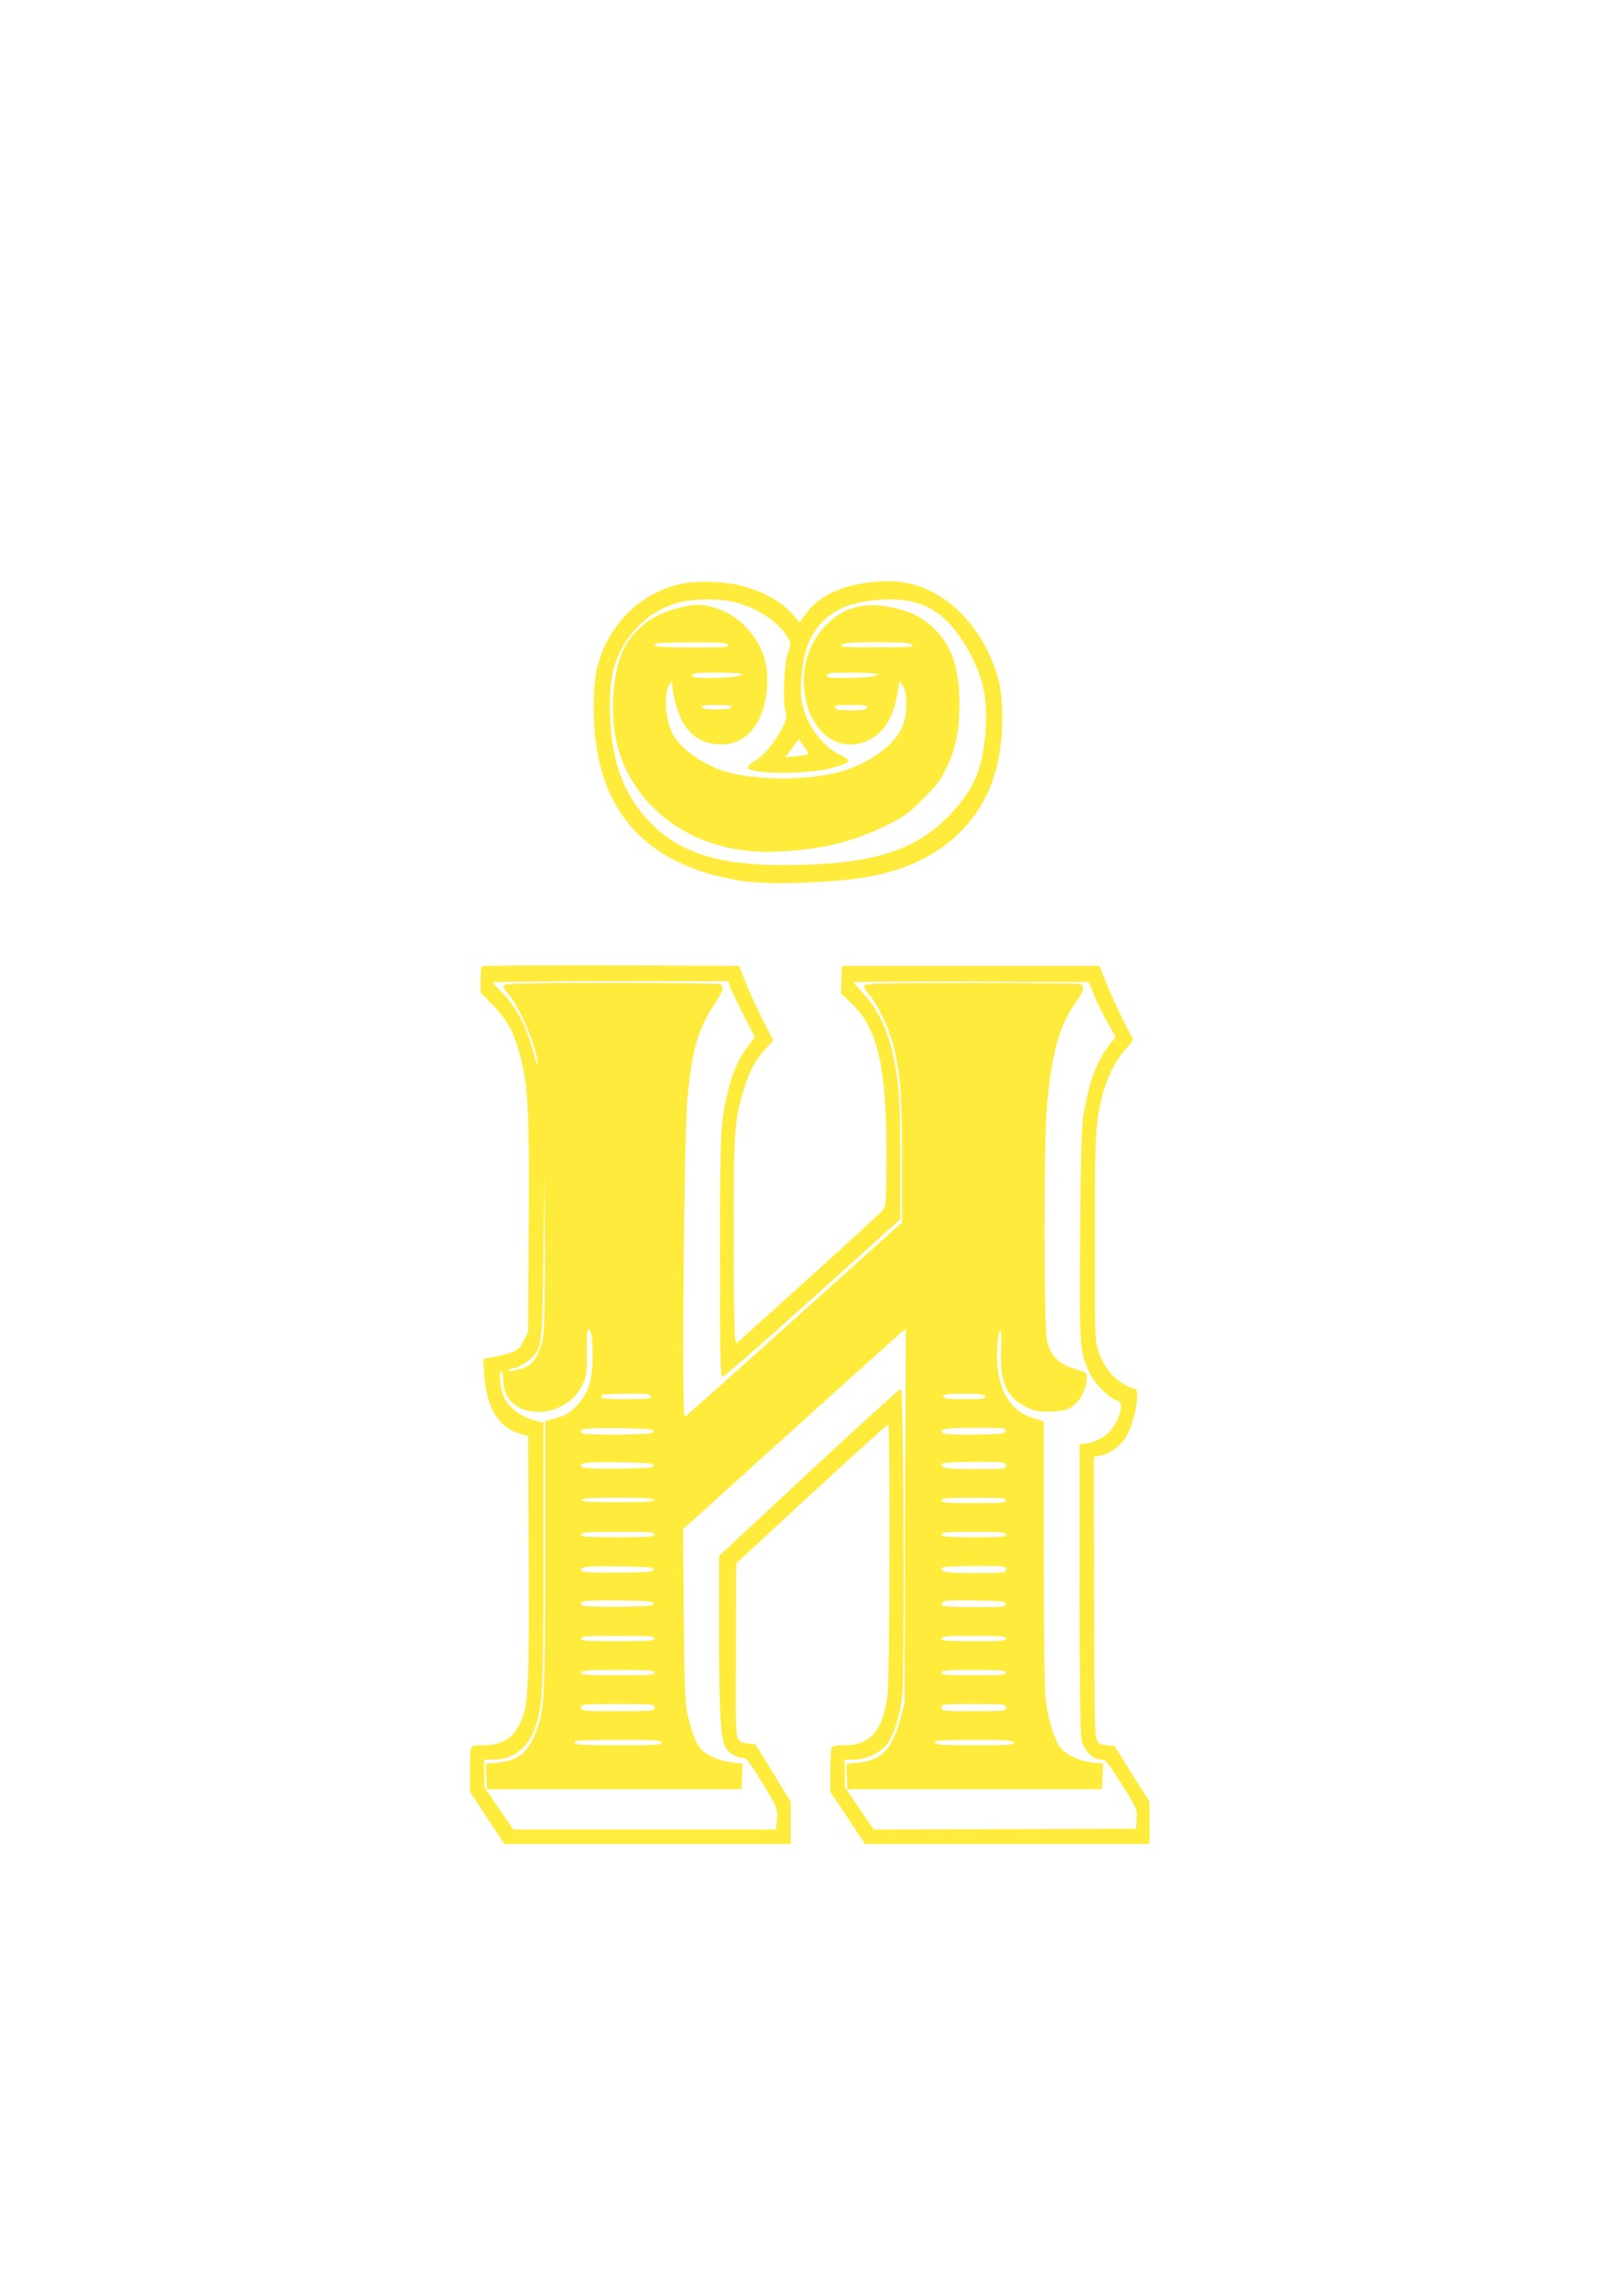
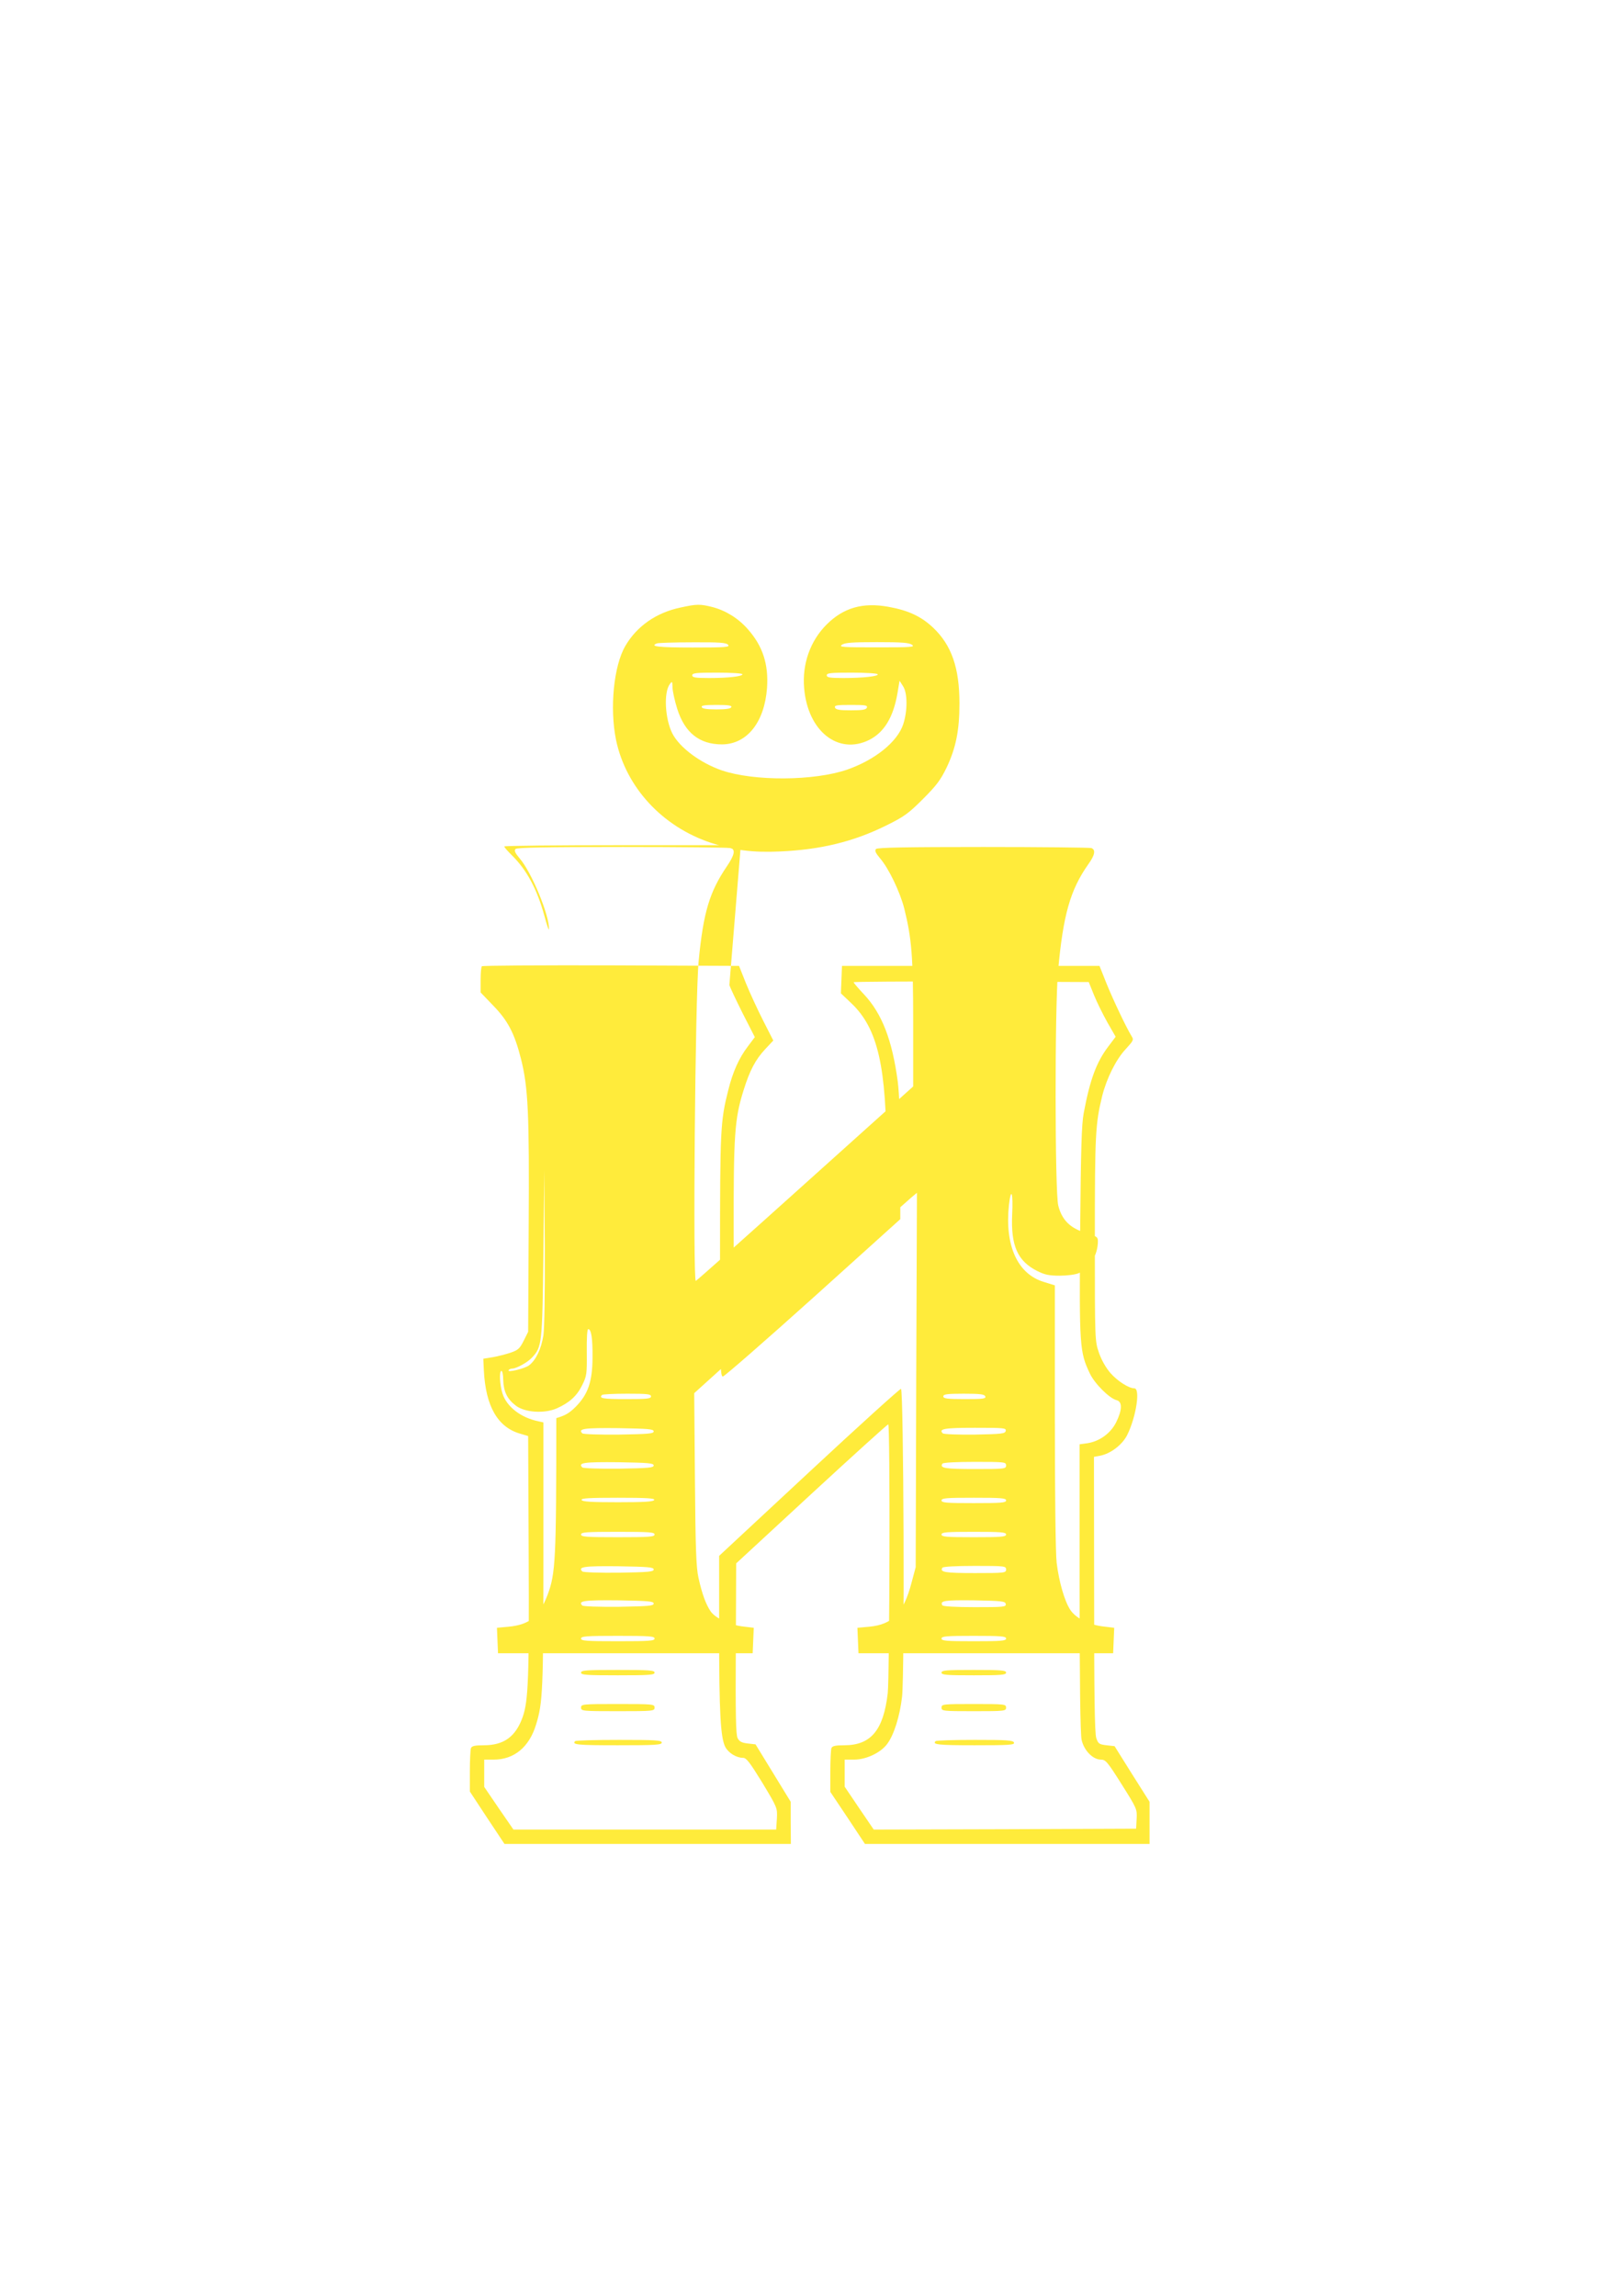
<svg xmlns="http://www.w3.org/2000/svg" version="1.0" width="905pt" height="1280pt" viewBox="0 0 905 1280" preserveAspectRatio="xMidYMid meet">
  <g transform="translate(0,1280) scale(0.1,-0.1)" fill="#ffeb3b" stroke="none">
-     <path d="M3795 9544 c-210 -46 -383 -206 -451 -418 -22 -66 -28 -107 -32 -216 -21 -591 255 -932 823 -1021 157 -25 550 -10 735 28 360 72 605 287 686 601 38 145 44 354 15 477 -66 274 -265 496 -493 550 -75 18 -164 19 -260 4 -149 -23 -258 -81 -324 -170 l-36 -49 -26 32 c-63 76 -159 133 -282 168 -100 29 -261 35 -355 14z m294 -99 c134 -32 260 -116 306 -204 15 -30 15 -36 -1 -79 -20 -58 -30 -258 -15 -322 9 -40 8 -50 -15 -95 -41 -80 -103 -155 -150 -184 -24 -14 -44 -31 -44 -38 -1 -40 326 -43 466 -5 113 31 119 40 47 74 -100 47 -193 178 -213 302 -12 76 3 226 30 299 63 169 195 253 416 264 217 12 345 -57 463 -248 75 -122 112 -232 118 -354 6 -113 -8 -245 -37 -338 -30 -95 -87 -184 -175 -272 -196 -196 -439 -267 -910 -268 -359 -1 -575 65 -739 227 -121 119 -193 267 -221 455 -19 122 -19 297 0 384 42 199 198 361 388 402 84 18 208 18 286 0z m419 -850 c-3 -3 -33 -8 -67 -11 l-62 -7 37 51 38 51 29 -40 c16 -22 27 -42 25 -44z" />
    <path d="M3795 9413 c-135 -28 -244 -104 -308 -214 -65 -111 -88 -347 -52 -524 55 -264 258 -484 530 -574 125 -41 233 -55 384 -48 228 10 411 55 591 144 102 50 126 68 206 148 75 75 98 105 132 175 52 109 72 208 72 358 0 199 -44 325 -147 423 -66 62 -137 96 -249 116 -143 26 -251 -5 -345 -99 -91 -91 -137 -220 -125 -355 20 -239 190 -374 363 -288 83 42 134 126 157 258 l12 72 19 -30 c26 -38 26 -139 1 -214 -33 -98 -158 -198 -313 -252 -184 -63 -519 -65 -698 -4 -121 42 -235 127 -276 206 -41 81 -49 229 -14 275 13 18 14 16 15 -18 0 -20 12 -74 26 -119 42 -134 124 -199 250 -199 140 1 237 124 251 315 9 132 -24 233 -106 326 -53 61 -122 104 -196 124 -71 18 -89 18 -180 -2z m265 -208 c11 -13 -12 -15 -199 -15 -189 0 -241 6 -198 23 6 3 96 6 198 6 154 1 189 -2 199 -14z m1026 0 c17 -13 -5 -14 -196 -14 -191 0 -213 1 -196 14 16 12 57 15 196 15 139 0 180 -3 196 -15z m-946 -164 c0 -12 -78 -21 -186 -21 -77 0 -94 3 -94 15 0 13 22 15 140 15 77 0 140 -4 140 -9z m754 0 c7 -11 -79 -21 -191 -21 -76 0 -93 3 -93 15 0 13 22 15 139 15 77 0 142 -4 145 -9z m-816 -183 c-3 -9 -29 -13 -83 -13 -54 0 -80 4 -82 13 -4 9 17 12 82 12 65 0 86 -3 83 -12z m756 -3 c-5 -12 -25 -15 -89 -15 -64 0 -84 3 -89 15 -4 13 9 15 89 15 80 0 93 -2 89 -15z" />
-     <path d="M2687 7413 c-4 -3 -7 -38 -7 -76 l0 -70 70 -73 c82 -84 119 -155 155 -297 40 -159 47 -302 43 -937 l-3 -585 -25 -50 c-22 -44 -31 -52 -75 -67 -27 -9 -72 -20 -100 -25 l-50 -8 3 -65 c10 -200 77 -317 203 -353 l44 -13 3 -669 c3 -677 -2 -807 -33 -896 -39 -111 -105 -159 -217 -159 -51 0 -67 -4 -72 -16 -3 -9 -6 -67 -6 -129 l0 -113 96 -146 97 -146 798 0 799 0 -1 118 0 117 -98 160 -98 160 -44 5 c-34 4 -46 11 -56 30 -10 19 -12 133 -10 500 l2 474 420 388 c231 213 423 387 428 387 11 1 8 -1400 -3 -1500 -24 -205 -94 -289 -242 -289 -51 0 -67 -4 -72 -16 -3 -9 -6 -67 -6 -130 l0 -114 97 -145 96 -145 794 0 793 0 0 118 0 117 -98 155 -97 155 -45 5 c-41 5 -46 8 -57 40 -9 26 -12 235 -12 801 l-1 767 33 6 c59 11 124 60 152 115 50 100 75 261 40 261 -31 0 -93 40 -133 85 -25 29 -50 72 -64 113 -23 67 -23 68 -23 637 0 582 3 639 41 795 25 99 77 203 130 260 44 48 47 53 34 73 -28 45 -102 200 -140 294 l-39 98 -718 0 -718 0 -3 -76 -3 -77 59 -56 c147 -140 196 -354 195 -855 -1 -250 -3 -276 -20 -297 -10 -13 -198 -186 -418 -384 l-400 -361 -7 38 c-4 21 -7 274 -7 562 -1 570 5 653 56 815 34 109 66 169 120 227 l45 48 -56 110 c-31 61 -74 154 -96 208 l-39 98 -714 3 c-392 1 -717 -1 -720 -5z m1380 -105 c4 -13 37 -83 74 -157 l68 -133 -39 -52 c-49 -64 -84 -142 -109 -243 -44 -174 -46 -217 -46 -923 0 -615 1 -675 16 -674 9 1 235 198 503 439 l486 438 0 331 c0 226 -5 364 -14 436 -31 232 -88 379 -188 486 -32 34 -58 64 -58 68 0 3 295 5 656 4 l655 -3 29 -72 c16 -40 50 -108 75 -153 l46 -80 -40 -53 c-67 -88 -103 -185 -138 -372 -12 -64 -16 -198 -20 -664 -5 -637 -3 -668 54 -788 26 -56 109 -139 149 -149 33 -8 32 -54 -2 -123 -31 -62 -92 -106 -160 -117 l-44 -6 0 -799 c0 -531 4 -815 11 -848 13 -60 63 -111 108 -111 26 0 37 -13 115 -137 85 -135 87 -139 84 -193 l-3 -55 -732 -3 -731 -2 -81 119 -81 120 0 75 0 76 53 0 c66 0 147 38 183 86 38 49 72 157 84 265 15 128 9 1711 -6 1716 -5 2 -236 -207 -512 -464 l-502 -467 0 -430 c0 -448 8 -583 34 -635 18 -34 62 -61 99 -61 19 0 37 -24 108 -139 84 -140 84 -140 81 -200 l-4 -61 -732 0 -733 0 -82 119 -81 119 0 76 0 76 53 0 c114 0 198 70 236 195 38 121 41 197 41 951 l0 734 -27 6 c-99 20 -178 82 -201 155 -15 47 -19 121 -7 126 6 2 11 -20 11 -50 2 -65 22 -107 71 -144 50 -38 158 -45 227 -15 72 32 113 70 142 129 26 52 27 63 26 184 -1 79 2 129 8 129 17 0 25 -52 24 -160 -1 -133 -25 -203 -93 -272 -37 -37 -60 -50 -109 -64 l-62 -17 0 -741 c0 -788 -4 -868 -49 -986 -46 -121 -101 -166 -217 -177 l-65 -6 3 -71 3 -71 710 0 710 0 3 71 3 71 -58 7 c-74 8 -154 45 -182 84 -26 38 -48 96 -68 187 -13 56 -17 163 -20 550 l-4 480 592 535 c326 294 605 545 621 558 l29 24 -4 -1043 -3 -1044 -23 -86 c-44 -169 -106 -234 -236 -246 l-66 -6 3 -71 3 -71 710 0 710 0 3 71 3 71 -58 7 c-82 9 -156 46 -187 93 -32 49 -63 156 -76 263 -6 50 -10 380 -10 815 l0 731 -61 19 c-147 44 -219 202 -195 429 12 104 24 68 18 -52 -8 -175 30 -261 140 -316 42 -21 66 -26 125 -26 41 0 88 6 106 14 61 25 107 102 107 178 0 24 -6 28 -69 47 -86 26 -132 72 -152 152 -19 74 -20 1097 -1 1309 28 311 68 451 168 593 37 51 43 81 18 91 -9 3 -280 6 -603 6 -429 0 -590 -3 -598 -11 -9 -9 -3 -22 23 -53 48 -56 110 -185 134 -278 42 -169 50 -268 50 -639 l0 -354 -601 -540 c-330 -297 -605 -542 -611 -544 -17 -6 -4 1587 16 1785 26 269 60 383 157 526 42 62 49 92 23 102 -9 3 -280 6 -603 6 -429 0 -590 -3 -598 -11 -9 -9 -3 -22 23 -53 66 -76 167 -320 163 -395 0 -9 -12 25 -25 74 -41 150 -99 258 -183 340 -22 22 -41 43 -41 48 0 4 295 7 656 7 l656 0 5 -22z m-1037 -1953 c-12 -76 -42 -138 -80 -167 -26 -19 -124 -42 -114 -27 3 5 12 9 20 9 23 0 87 35 111 62 55 59 57 75 63 578 l5 465 3 -425 c1 -265 -2 -451 -8 -495z m600 -340 c0 -13 -22 -15 -140 -15 -128 0 -152 4 -133 23 3 4 66 7 140 7 112 0 133 -2 133 -15z m1864 0 c5 -13 -12 -15 -114 -15 -100 0 -120 3 -120 15 0 12 19 15 114 15 92 0 115 -3 120 -15z m-1849 -195 c0 -13 -29 -15 -194 -18 -111 -1 -199 2 -204 7 -26 26 9 31 201 29 167 -3 197 -5 197 -18z m1963 3 c-3 -16 -21 -18 -172 -21 -96 -1 -174 2 -179 7 -25 25 9 31 179 31 162 0 175 -1 172 -17z m-1963 -193 c0 -13 -29 -15 -194 -18 -111 -1 -199 2 -204 7 -26 26 9 31 201 29 167 -3 197 -5 197 -18z m1965 0 c0 -19 -7 -20 -174 -20 -168 0 -197 5 -181 30 4 6 75 10 181 10 167 0 174 -1 174 -20z m-1962 -192 c-4 -10 -53 -13 -203 -13 -150 0 -199 3 -202 13 -4 9 41 12 202 12 161 0 206 -3 203 -12z m1962 -3 c0 -13 -27 -15 -180 -15 -153 0 -180 2 -180 15 0 13 27 15 180 15 153 0 180 -2 180 -15z m-1960 -190 c0 -13 -29 -15 -205 -15 -176 0 -205 2 -205 15 0 13 29 15 205 15 176 0 205 -2 205 -15z m1960 0 c0 -13 -27 -15 -180 -15 -153 0 -180 2 -180 15 0 13 27 15 180 15 153 0 180 -2 180 -15z m-1965 -195 c0 -13 -29 -15 -194 -18 -111 -1 -199 2 -204 7 -26 26 9 31 201 29 167 -3 197 -5 197 -18z m1965 0 c0 -19 -7 -20 -174 -20 -168 0 -197 5 -181 30 4 6 75 10 181 10 167 0 174 -1 174 -20z m-1965 -190 c0 -13 -29 -15 -194 -18 -111 -1 -199 2 -204 7 -26 26 9 31 201 29 167 -3 197 -5 197 -18z m1963 -2 c3 -17 -10 -18 -172 -18 -106 0 -177 4 -181 10 -16 26 12 30 178 28 154 -3 172 -5 175 -20z m-1958 -193 c0 -13 -29 -15 -205 -15 -176 0 -205 2 -205 15 0 13 29 15 205 15 176 0 205 -2 205 -15z m1960 0 c0 -13 -27 -15 -180 -15 -153 0 -180 2 -180 15 0 13 27 15 180 15 153 0 180 -2 180 -15z m-1960 -190 c0 -13 -29 -15 -205 -15 -176 0 -205 2 -205 15 0 13 29 15 205 15 176 0 205 -2 205 -15z m1960 0 c0 -13 -27 -15 -180 -15 -153 0 -180 2 -180 15 0 13 27 15 180 15 153 0 180 -2 180 -15z m-1960 -195 c0 -19 -7 -20 -205 -20 -198 0 -205 1 -205 20 0 19 7 20 205 20 198 0 205 -1 205 -20z m1960 0 c0 -19 -7 -20 -180 -20 -173 0 -180 1 -180 20 0 19 7 20 180 20 173 0 180 -1 180 -20z m-1920 -195 c0 -13 -34 -15 -245 -15 -224 0 -258 3 -238 23 3 4 114 7 245 7 205 0 238 -2 238 -15z m1964 0 c5 -13 -24 -15 -219 -15 -205 0 -238 4 -218 23 3 4 102 7 219 7 179 0 213 -2 218 -15z" />
+     <path d="M2687 7413 c-4 -3 -7 -38 -7 -76 l0 -70 70 -73 c82 -84 119 -155 155 -297 40 -159 47 -302 43 -937 l-3 -585 -25 -50 c-22 -44 -31 -52 -75 -67 -27 -9 -72 -20 -100 -25 l-50 -8 3 -65 c10 -200 77 -317 203 -353 l44 -13 3 -669 c3 -677 -2 -807 -33 -896 -39 -111 -105 -159 -217 -159 -51 0 -67 -4 -72 -16 -3 -9 -6 -67 -6 -129 l0 -113 96 -146 97 -146 798 0 799 0 -1 118 0 117 -98 160 -98 160 -44 5 c-34 4 -46 11 -56 30 -10 19 -12 133 -10 500 l2 474 420 388 c231 213 423 387 428 387 11 1 8 -1400 -3 -1500 -24 -205 -94 -289 -242 -289 -51 0 -67 -4 -72 -16 -3 -9 -6 -67 -6 -130 l0 -114 97 -145 96 -145 794 0 793 0 0 118 0 117 -98 155 -97 155 -45 5 c-41 5 -46 8 -57 40 -9 26 -12 235 -12 801 l-1 767 33 6 c59 11 124 60 152 115 50 100 75 261 40 261 -31 0 -93 40 -133 85 -25 29 -50 72 -64 113 -23 67 -23 68 -23 637 0 582 3 639 41 795 25 99 77 203 130 260 44 48 47 53 34 73 -28 45 -102 200 -140 294 l-39 98 -718 0 -718 0 -3 -76 -3 -77 59 -56 c147 -140 196 -354 195 -855 -1 -250 -3 -276 -20 -297 -10 -13 -198 -186 -418 -384 l-400 -361 -7 38 c-4 21 -7 274 -7 562 -1 570 5 653 56 815 34 109 66 169 120 227 l45 48 -56 110 c-31 61 -74 154 -96 208 l-39 98 -714 3 c-392 1 -717 -1 -720 -5z m1380 -105 c4 -13 37 -83 74 -157 l68 -133 -39 -52 c-49 -64 -84 -142 -109 -243 -44 -174 -46 -217 -46 -923 0 -615 1 -675 16 -674 9 1 235 198 503 439 l486 438 0 331 c0 226 -5 364 -14 436 -31 232 -88 379 -188 486 -32 34 -58 64 -58 68 0 3 295 5 656 4 l655 -3 29 -72 c16 -40 50 -108 75 -153 l46 -80 -40 -53 c-67 -88 -103 -185 -138 -372 -12 -64 -16 -198 -20 -664 -5 -637 -3 -668 54 -788 26 -56 109 -139 149 -149 33 -8 32 -54 -2 -123 -31 -62 -92 -106 -160 -117 l-44 -6 0 -799 c0 -531 4 -815 11 -848 13 -60 63 -111 108 -111 26 0 37 -13 115 -137 85 -135 87 -139 84 -193 l-3 -55 -732 -3 -731 -2 -81 119 -81 120 0 75 0 76 53 0 c66 0 147 38 183 86 38 49 72 157 84 265 15 128 9 1711 -6 1716 -5 2 -236 -207 -512 -464 l-502 -467 0 -430 c0 -448 8 -583 34 -635 18 -34 62 -61 99 -61 19 0 37 -24 108 -139 84 -140 84 -140 81 -200 l-4 -61 -732 0 -733 0 -82 119 -81 119 0 76 0 76 53 0 c114 0 198 70 236 195 38 121 41 197 41 951 l0 734 -27 6 c-99 20 -178 82 -201 155 -15 47 -19 121 -7 126 6 2 11 -20 11 -50 2 -65 22 -107 71 -144 50 -38 158 -45 227 -15 72 32 113 70 142 129 26 52 27 63 26 184 -1 79 2 129 8 129 17 0 25 -52 24 -160 -1 -133 -25 -203 -93 -272 -37 -37 -60 -50 -109 -64 c0 -788 -4 -868 -49 -986 -46 -121 -101 -166 -217 -177 l-65 -6 3 -71 3 -71 710 0 710 0 3 71 3 71 -58 7 c-74 8 -154 45 -182 84 -26 38 -48 96 -68 187 -13 56 -17 163 -20 550 l-4 480 592 535 c326 294 605 545 621 558 l29 24 -4 -1043 -3 -1044 -23 -86 c-44 -169 -106 -234 -236 -246 l-66 -6 3 -71 3 -71 710 0 710 0 3 71 3 71 -58 7 c-82 9 -156 46 -187 93 -32 49 -63 156 -76 263 -6 50 -10 380 -10 815 l0 731 -61 19 c-147 44 -219 202 -195 429 12 104 24 68 18 -52 -8 -175 30 -261 140 -316 42 -21 66 -26 125 -26 41 0 88 6 106 14 61 25 107 102 107 178 0 24 -6 28 -69 47 -86 26 -132 72 -152 152 -19 74 -20 1097 -1 1309 28 311 68 451 168 593 37 51 43 81 18 91 -9 3 -280 6 -603 6 -429 0 -590 -3 -598 -11 -9 -9 -3 -22 23 -53 48 -56 110 -185 134 -278 42 -169 50 -268 50 -639 l0 -354 -601 -540 c-330 -297 -605 -542 -611 -544 -17 -6 -4 1587 16 1785 26 269 60 383 157 526 42 62 49 92 23 102 -9 3 -280 6 -603 6 -429 0 -590 -3 -598 -11 -9 -9 -3 -22 23 -53 66 -76 167 -320 163 -395 0 -9 -12 25 -25 74 -41 150 -99 258 -183 340 -22 22 -41 43 -41 48 0 4 295 7 656 7 l656 0 5 -22z m-1037 -1953 c-12 -76 -42 -138 -80 -167 -26 -19 -124 -42 -114 -27 3 5 12 9 20 9 23 0 87 35 111 62 55 59 57 75 63 578 l5 465 3 -425 c1 -265 -2 -451 -8 -495z m600 -340 c0 -13 -22 -15 -140 -15 -128 0 -152 4 -133 23 3 4 66 7 140 7 112 0 133 -2 133 -15z m1864 0 c5 -13 -12 -15 -114 -15 -100 0 -120 3 -120 15 0 12 19 15 114 15 92 0 115 -3 120 -15z m-1849 -195 c0 -13 -29 -15 -194 -18 -111 -1 -199 2 -204 7 -26 26 9 31 201 29 167 -3 197 -5 197 -18z m1963 3 c-3 -16 -21 -18 -172 -21 -96 -1 -174 2 -179 7 -25 25 9 31 179 31 162 0 175 -1 172 -17z m-1963 -193 c0 -13 -29 -15 -194 -18 -111 -1 -199 2 -204 7 -26 26 9 31 201 29 167 -3 197 -5 197 -18z m1965 0 c0 -19 -7 -20 -174 -20 -168 0 -197 5 -181 30 4 6 75 10 181 10 167 0 174 -1 174 -20z m-1962 -192 c-4 -10 -53 -13 -203 -13 -150 0 -199 3 -202 13 -4 9 41 12 202 12 161 0 206 -3 203 -12z m1962 -3 c0 -13 -27 -15 -180 -15 -153 0 -180 2 -180 15 0 13 27 15 180 15 153 0 180 -2 180 -15z m-1960 -190 c0 -13 -29 -15 -205 -15 -176 0 -205 2 -205 15 0 13 29 15 205 15 176 0 205 -2 205 -15z m1960 0 c0 -13 -27 -15 -180 -15 -153 0 -180 2 -180 15 0 13 27 15 180 15 153 0 180 -2 180 -15z m-1965 -195 c0 -13 -29 -15 -194 -18 -111 -1 -199 2 -204 7 -26 26 9 31 201 29 167 -3 197 -5 197 -18z m1965 0 c0 -19 -7 -20 -174 -20 -168 0 -197 5 -181 30 4 6 75 10 181 10 167 0 174 -1 174 -20z m-1965 -190 c0 -13 -29 -15 -194 -18 -111 -1 -199 2 -204 7 -26 26 9 31 201 29 167 -3 197 -5 197 -18z m1963 -2 c3 -17 -10 -18 -172 -18 -106 0 -177 4 -181 10 -16 26 12 30 178 28 154 -3 172 -5 175 -20z m-1958 -193 c0 -13 -29 -15 -205 -15 -176 0 -205 2 -205 15 0 13 29 15 205 15 176 0 205 -2 205 -15z m1960 0 c0 -13 -27 -15 -180 -15 -153 0 -180 2 -180 15 0 13 27 15 180 15 153 0 180 -2 180 -15z m-1960 -190 c0 -13 -29 -15 -205 -15 -176 0 -205 2 -205 15 0 13 29 15 205 15 176 0 205 -2 205 -15z m1960 0 c0 -13 -27 -15 -180 -15 -153 0 -180 2 -180 15 0 13 27 15 180 15 153 0 180 -2 180 -15z m-1960 -195 c0 -19 -7 -20 -205 -20 -198 0 -205 1 -205 20 0 19 7 20 205 20 198 0 205 -1 205 -20z m1960 0 c0 -19 -7 -20 -180 -20 -173 0 -180 1 -180 20 0 19 7 20 180 20 173 0 180 -1 180 -20z m-1920 -195 c0 -13 -34 -15 -245 -15 -224 0 -258 3 -238 23 3 4 114 7 245 7 205 0 238 -2 238 -15z m1964 0 c5 -13 -24 -15 -219 -15 -205 0 -238 4 -218 23 3 4 102 7 219 7 179 0 213 -2 218 -15z" />
  </g>
</svg>